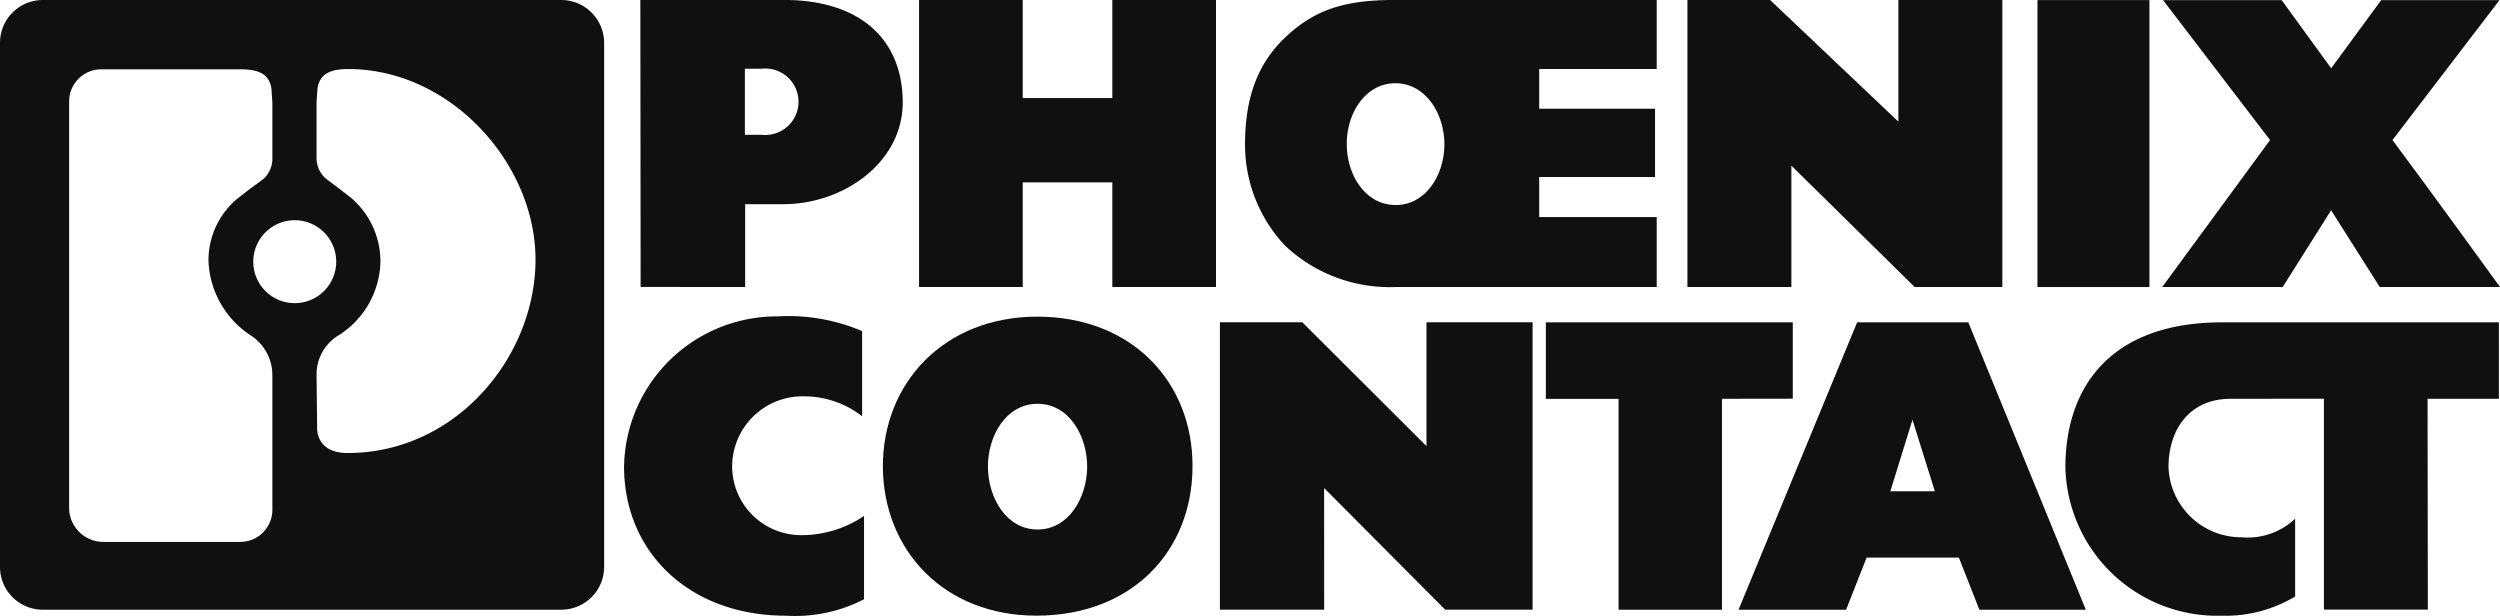
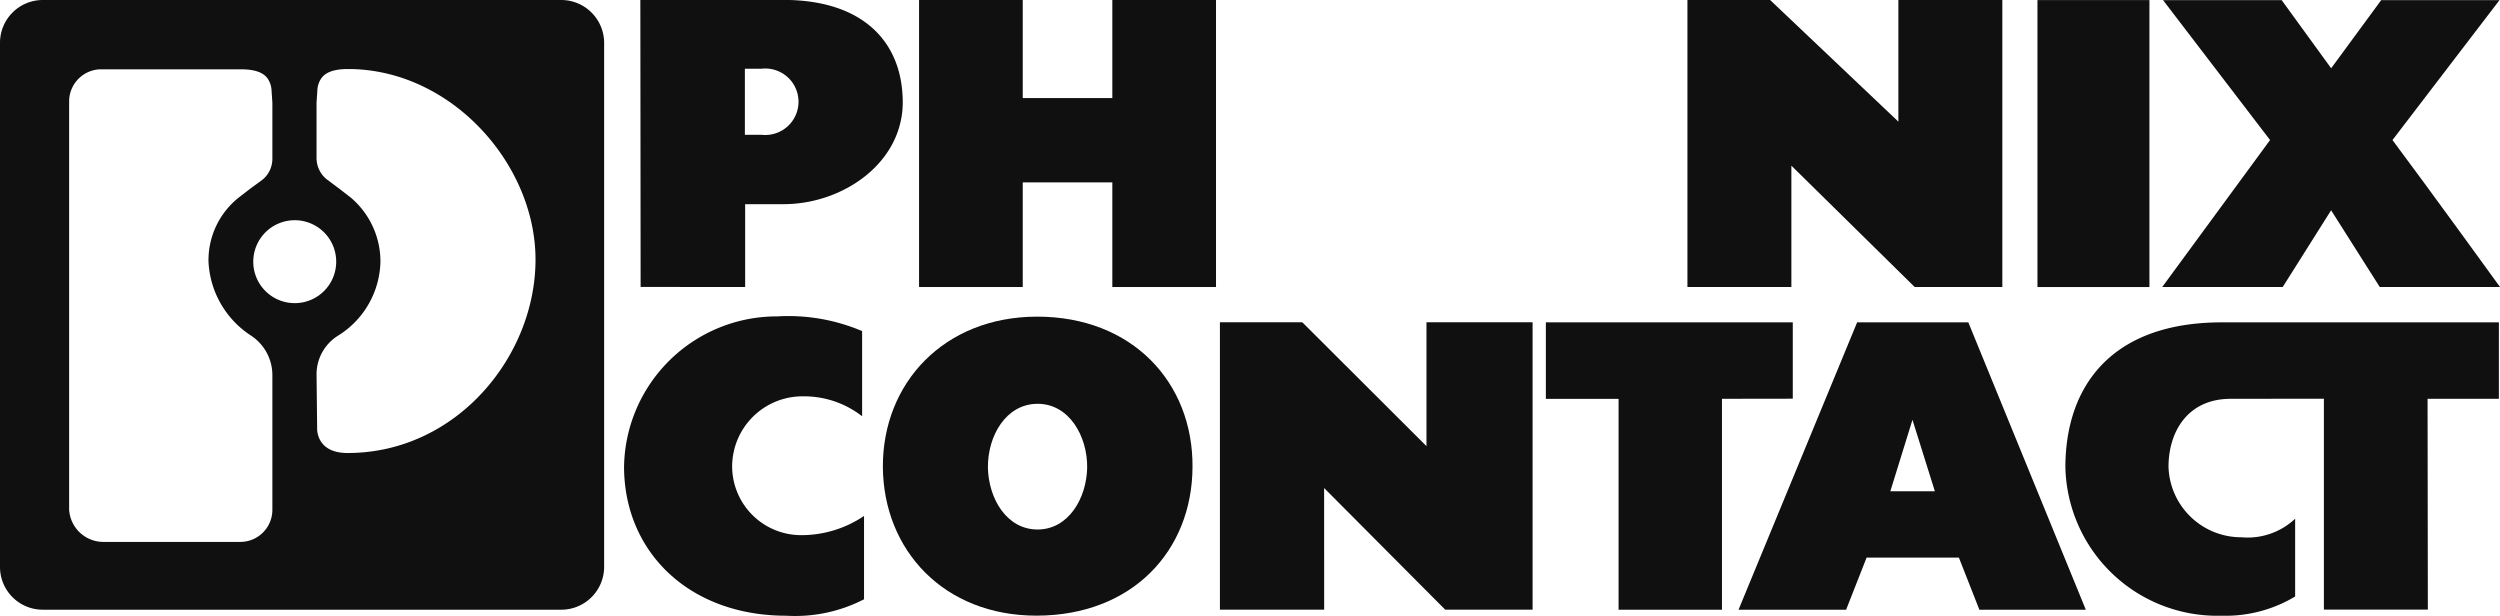
<svg xmlns="http://www.w3.org/2000/svg" width="164.407" height="40.492" viewBox="0 0 164.407 40.492">
  <g id="Groupe_389" data-name="Groupe 389" transform="translate(-158.333 -308.841)">
    <path id="Tracé_973" data-name="Tracé 973" d="M265.369,346.21l7.964,8h5.746v-18.9H272.1v8.145l-8.165-8.145h-5.419v18.9h6.856Z" transform="translate(-19.958 -5.274)" fill="#101010" />
    <path id="Tracé_974" data-name="Tracé 974" d="M220.237,354.508a9.882,9.882,0,0,0,5.127-1.081v-5.481a7.339,7.339,0,0,1-4.109,1.264,4.536,4.536,0,0,1-4.564-4.489,4.624,4.624,0,0,1,4.619-4.64,6.222,6.222,0,0,1,3.928,1.31v-5.6a12.376,12.376,0,0,0-5.583-.967,10.047,10.047,0,0,0-10.073,9.9C209.6,350.364,213.909,354.508,220.237,354.508Z" transform="translate(-10.21 -5.176)" fill="#101010" />
    <path id="Tracé_975" data-name="Tracé 975" d="M343.825,327.717l3.182-5.047,3.2,5.047h7.909s-4.636-6.407-7.073-9.665l7.037-9.2H350.3l-3.29,4.48-3.254-4.48h-7.8l7.036,9.2-7.092,9.665Z" transform="translate(-35.374 -0.001)" fill="#101010" />
    <path id="Tracé_976" data-name="Tracé 976" d="M290.066,354.211h6.8v-13.87l4.656-.007v-5.02H285.284v5.03l4.782,0Z" transform="translate(-25.291 -5.274)" fill="#101010" />
    <path id="Tracé_977" data-name="Tracé 977" d="M356.458,335.314H338.241c-7.165,0-10.274,4.091-10.292,9.505a9.994,9.994,0,0,0,10.273,9.787,8.881,8.881,0,0,0,4.837-1.264v-5.115a4.555,4.555,0,0,1-3.546,1.22,4.783,4.783,0,0,1-4.782-4.627c0-2.329,1.272-4.478,4.091-4.478l6.128-.007v13.871h6.836l-.018-13.864h4.689Z" transform="translate(-33.791 -5.274)" fill="#101010" />
    <rect id="Rectangle_310" data-name="Rectangle 310" width="7.364" height="18.872" transform="translate(292.322 308.846)" fill="#101010" />
    <path id="Tracé_978" data-name="Tracé 978" d="M303.746,319.736l8.109,7.98h5.764V308.841h-6.836v8l-8.436-8H296.91v18.875h6.836Z" transform="translate(-27.607)" fill="#101010" />
-     <path id="Tracé_979" data-name="Tracé 979" d="M270.49,327.716h17.163v-4.6h-7.728V320.48h7.619v-4.489l-7.619,0v-2.614h7.728v-4.54H270.472c-3.347,0-5.329.639-7.255,2.47-1.891,1.794-2.637,4.107-2.637,7.035A9.674,9.674,0,0,0,263.217,325,10.038,10.038,0,0,0,270.49,327.716Zm-.038-13.4c2.02-.009,3.255,2.036,3.238,4.055-.018,1.989-1.236,3.965-3.218,3.953s-3.182-1.969-3.2-3.953C267.235,316.357,268.453,314.326,270.452,314.315Z" transform="translate(-20.37 0)" fill="#101010" />
    <path id="Tracé_980" data-name="Tracé 980" d="M217.813,327.716v-5.448l2.528,0c3.909,0,7.872-2.727,7.836-6.763-.038-4-2.71-6.669-7.836-6.669h-9.42l.018,18.875Zm-.018-14.355h1.09a2.186,2.186,0,1,1,0,4.343h-1.09Z" transform="translate(-10.477 0)" fill="#101010" />
    <path id="Tracé_981" data-name="Tracé 981" d="M246.519,315.29h-5.892v-6.449h-6.818v18.875h6.818v-6.881h5.892v6.881h6.818V308.841h-6.818Z" transform="translate(-15.036)" fill="#101010" />
    <path id="Tracé_982" data-name="Tracé 982" d="M309.529,350.786H315.6l1.346,3.425h7l-7.728-18.9h-7.31l-7.8,18.9h7.075Zm3.017-9.065,1.473,4.7h-2.928Z" transform="translate(-28.444 -5.274)" fill="#101010" />
    <path id="Tracé_983" data-name="Tracé 983" d="M195.245,308.841H161.153a2.814,2.814,0,0,0-2.82,2.816v34.471a2.811,2.811,0,0,0,2.82,2.809h34.092a2.821,2.821,0,0,0,2.818-2.809V311.657A2.825,2.825,0,0,0,195.245,308.841Zm-19,33.557a2.109,2.109,0,0,1-2.092,2.08H165.1a2.255,2.255,0,0,1-2.22-2.118V315.48a2.112,2.112,0,0,1,2.092-2.081h9.2c1.037,0,1.547.261,1.8.667a1.522,1.522,0,0,1,.219.709l.054.824v3.655a1.773,1.773,0,0,1-.746,1.477l-.709.517-.746.577a5.261,5.261,0,0,0-2,4.215,6.14,6.14,0,0,0,2.764,4.85,3.109,3.109,0,0,1,1.437,2.63Zm-1.256-16.352a2.727,2.727,0,1,1,2.727,2.731A2.727,2.727,0,0,1,174.988,326.047Zm6.2,12.586c-2.128,0-2-1.674-2-1.674l-.038-3.454a2.992,2.992,0,0,1,1.454-2.615,5.871,5.871,0,0,0,2.747-4.842,5.511,5.511,0,0,0-1.964-4.223l-.746-.577-.71-.531a1.792,1.792,0,0,1-.782-1.474v-3.66l.055-.824a1.486,1.486,0,0,1,.219-.706c.254-.407.763-.671,1.8-.671,6.763,0,12.326,6.232,12.326,12.531C193.553,332.272,188.354,338.632,181.19,338.632Z" transform="translate(0 0)" fill="#101010" />
    <path id="Tracé_984" data-name="Tracé 984" d="M251.2,344.726c.037-5.553-3.964-9.892-10.237-9.882-6.108.014-10.146,4.367-10.126,9.882.035,5.483,4.018,9.787,10.108,9.782C247.235,354.5,251.181,350.252,251.2,344.726ZM241,348.843c-2.036-.01-3.219-2.048-3.255-4.082-.018-2.067,1.181-4.174,3.255-4.185s3.29,2.113,3.273,4.185C244.236,346.8,243.036,348.849,241,348.843Z" transform="translate(-14.444 -5.18)" fill="#101010" />
  </g>
</svg>